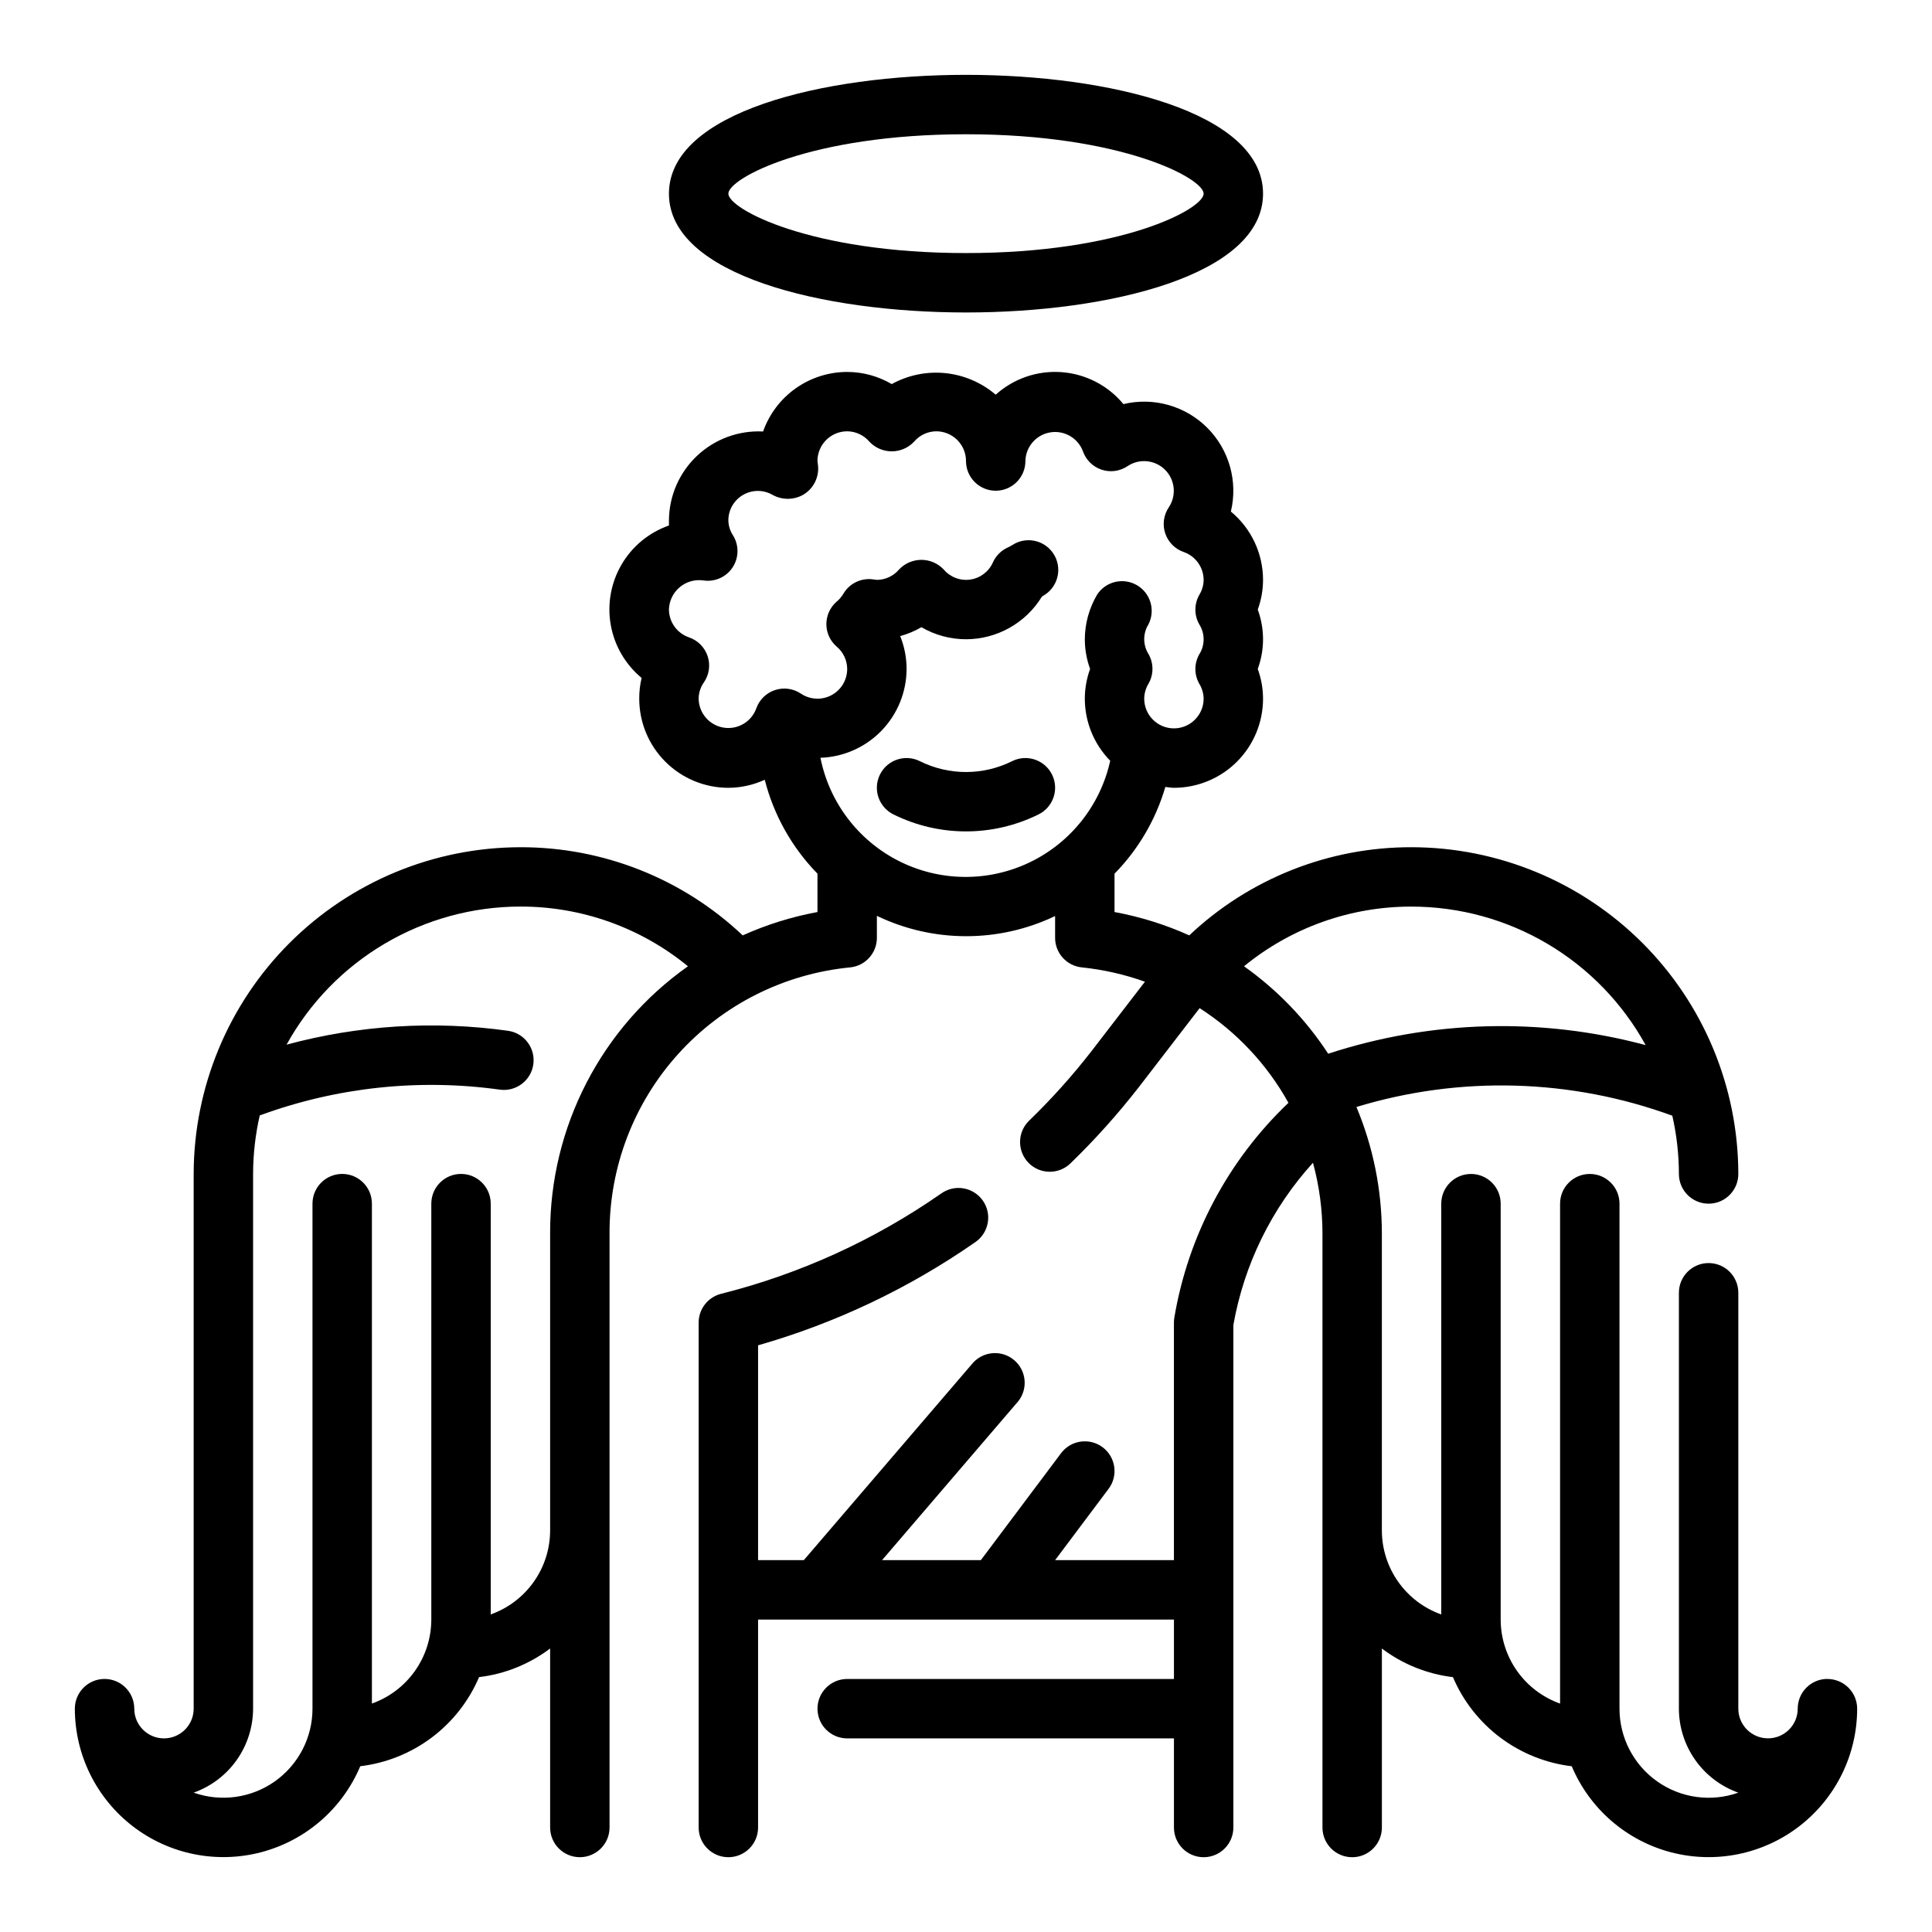
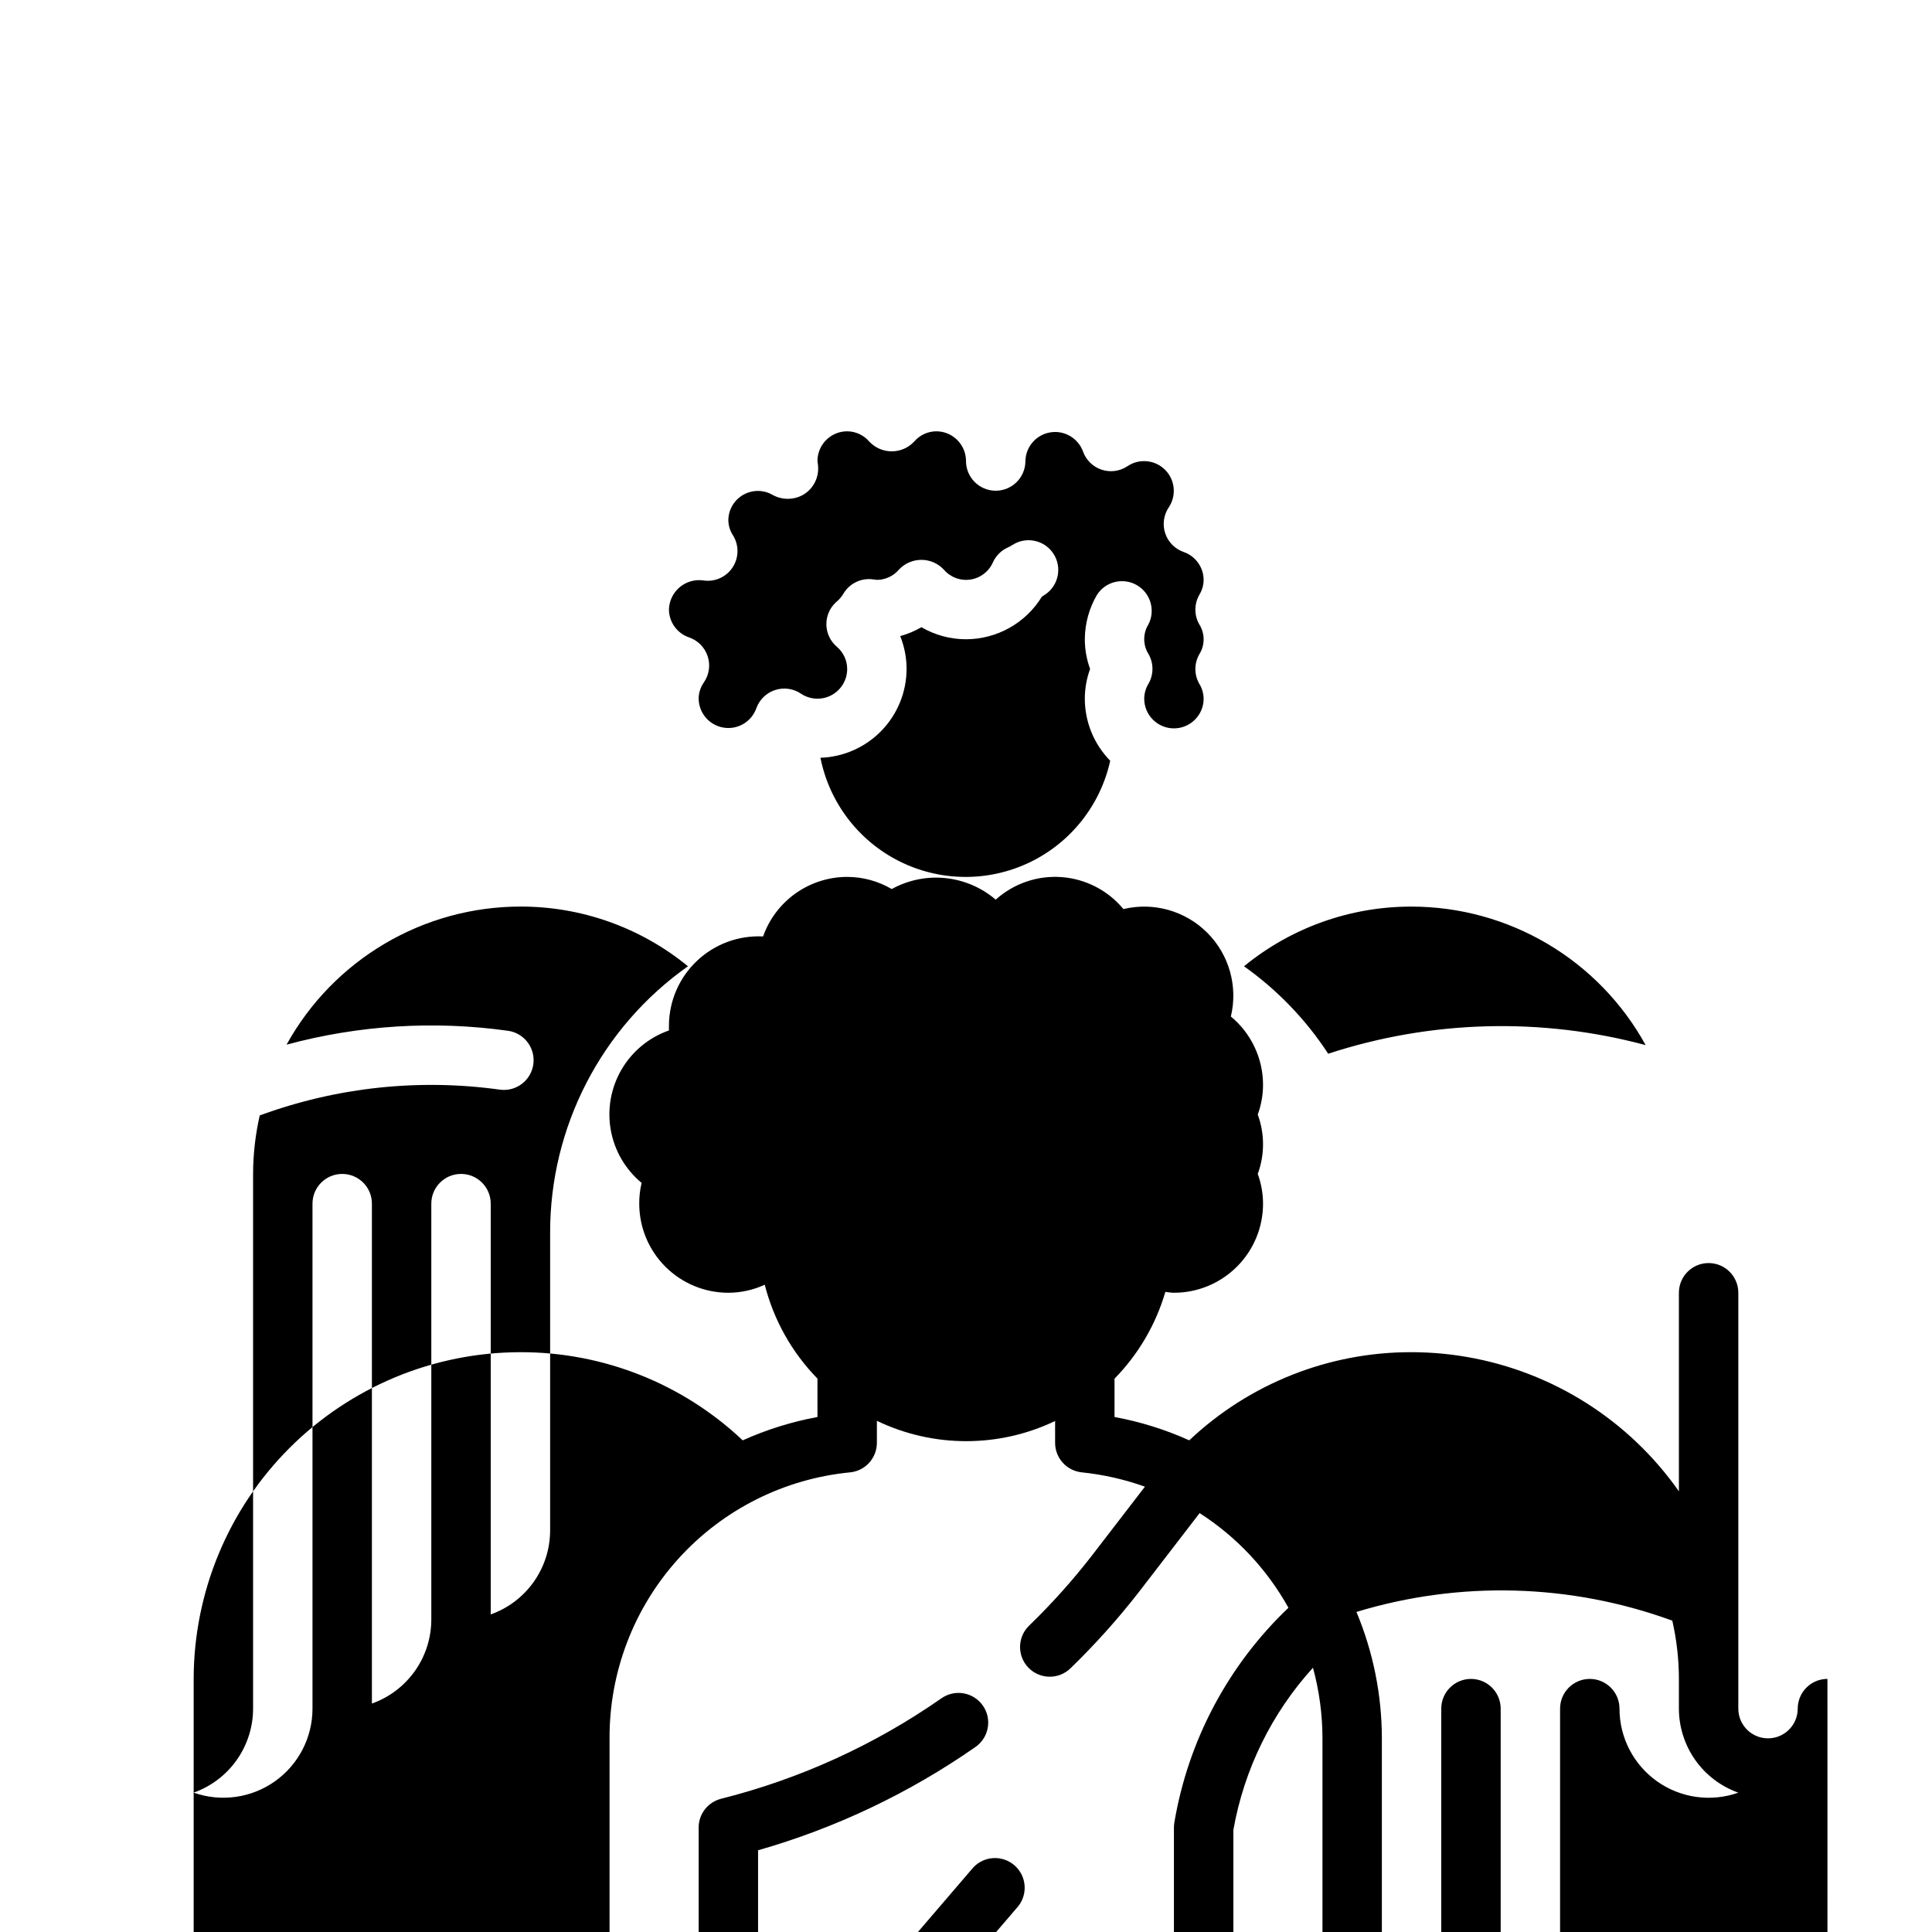
<svg xmlns="http://www.w3.org/2000/svg" fill="#000000" width="800px" height="800px" version="1.1" viewBox="144 144 512 512">
  <g>
-     <path d="m628.29 588.93c-4.348 0-7.875 3.527-7.875 7.875 0 4.348-3.523 7.871-7.871 7.871-4.348 0-7.871-3.523-7.871-7.871v-110.21c0-4.348-3.523-7.871-7.871-7.871-4.348 0-7.875 3.523-7.875 7.871v110.21c0.008 4.883 1.523 9.641 4.344 13.629 2.816 3.988 6.801 7.004 11.402 8.641-7.231 2.555-15.25 1.441-21.508-2.984-6.262-4.43-9.984-11.621-9.98-19.285v-133.82c0-4.348-3.523-7.875-7.871-7.875s-7.875 3.527-7.875 7.875v132.48c-4.602-1.633-8.582-4.652-11.402-8.641-2.816-3.984-4.336-8.746-4.34-13.629v-110.21c0-4.348-3.523-7.875-7.871-7.875-4.348 0-7.875 3.527-7.875 7.875v108.86c-4.598-1.633-8.582-4.652-11.402-8.637-2.816-3.988-4.336-8.75-4.34-13.633v-78.719c-0.008-11.5-2.301-22.887-6.738-33.496 27.414-8.336 56.797-7.523 83.711 2.312 1.152 5.066 1.738 10.246 1.746 15.438 0 4.348 3.527 7.875 7.875 7.875 4.348 0 7.871-3.527 7.871-7.875-0.027-22.957-9.16-44.965-25.395-61.199-16.23-16.234-38.242-25.363-61.199-25.391-21.906-0.047-42.992 8.316-58.914 23.363-6.328-2.852-12.98-4.93-19.805-6.188v-10.156c6.312-6.438 10.938-14.336 13.469-22.992 0.789 0.07 1.496 0.227 2.273 0.227 6.266 0 12.27-2.488 16.699-6.918 4.43-4.426 6.918-10.434 6.918-16.699-0.008-2.684-0.48-5.348-1.402-7.871 1.867-5.082 1.867-10.66 0-15.742 0.922-2.523 1.395-5.188 1.402-7.871-0.004-7.004-3.129-13.641-8.527-18.109 1.918-7.988-0.453-16.398-6.262-22.207-5.812-5.809-14.223-8.18-22.211-6.266-4.078-4.938-10-7.996-16.391-8.469-6.391-0.473-12.695 1.688-17.457 5.977-3.762-3.219-8.414-5.211-13.336-5.715-4.926-0.5-9.883 0.512-14.215 2.902-3.582-2.102-7.656-3.215-11.809-3.219-4.891 0.004-9.66 1.527-13.652 4.352-3.988 2.828-7.008 6.82-8.633 11.43-6.477-0.328-12.805 2.004-17.516 6.457-4.715 4.453-7.398 10.637-7.434 17.121v1.332c-5.277 1.848-9.727 5.512-12.551 10.336-2.824 4.828-3.844 10.5-2.871 16.008 0.973 5.508 3.875 10.488 8.18 14.055-0.43 1.801-0.641 3.648-0.629 5.5 0 6.266 2.488 12.273 6.918 16.699 4.43 4.43 10.434 6.918 16.699 6.918 3.328-0.012 6.617-0.738 9.641-2.133 2.391 9.379 7.211 17.961 13.973 24.883v10.172c-6.828 1.262-13.48 3.336-19.812 6.188-15.918-15.047-37.004-23.406-58.906-23.363-22.957 0.027-44.965 9.156-61.199 25.391s-25.367 38.242-25.395 61.199v141.7c0 4.348-3.523 7.871-7.871 7.871s-7.871-3.523-7.871-7.871c0-4.348-3.523-7.875-7.871-7.875-4.348 0-7.875 3.527-7.875 7.875 0.008 12.207 5.68 23.719 15.352 31.164 9.672 7.449 22.25 9.984 34.055 6.871 11.801-3.117 21.492-11.531 26.23-22.781 6.859-0.82 13.383-3.438 18.91-7.582 5.531-4.148 9.867-9.676 12.578-16.035 6.836-0.816 13.336-3.434 18.828-7.586v47.438c0 4.348 3.527 7.871 7.875 7.871 4.348 0 7.871-3.523 7.871-7.871v-157.44c-0.062-17.582 6.438-34.555 18.234-47.594 11.793-13.039 28.027-21.203 45.527-22.902 4.039-0.406 7.106-3.812 7.086-7.871v-5.785c14.922 7.172 32.293 7.191 47.23 0.047v5.738c-0.02 4.059 3.047 7.465 7.086 7.871 5.707 0.59 11.32 1.863 16.719 3.797l-14.098 18.316c-5.098 6.57-10.656 12.766-16.633 18.547-3.106 3.043-3.156 8.027-0.113 11.137 3.043 3.106 8.027 3.156 11.133 0.113 6.5-6.301 12.551-13.047 18.105-20.191l16.098-20.914v-0.004c9.801 6.289 17.887 14.91 23.539 25.09-15.969 15.203-26.578 35.176-30.238 56.922-0.07 0.43-0.105 0.863-0.109 1.297v62.977h-31.488l14.168-18.895 0.004 0.004c2.609-3.481 1.902-8.414-1.574-11.023-3.481-2.606-8.414-1.902-11.023 1.578l-21.254 28.336h-26.18l36.094-42.109-0.004 0.004c2.633-3.316 2.168-8.117-1.047-10.871-3.215-2.754-8.027-2.473-10.902 0.637l-44.879 52.34h-12.121v-56.93c20.539-5.871 39.973-15.094 57.504-27.301 1.754-1.176 2.957-3.004 3.348-5.074 0.395-2.074-0.062-4.215-1.266-5.949-1.203-1.73-3.051-2.91-5.129-3.269-2.078-0.359-4.211 0.133-5.926 1.359-17.668 12.316-37.43 21.324-58.316 26.578-3.492 0.875-5.949 4.008-5.961 7.609v133.83c0 4.348 3.527 7.871 7.875 7.871 4.348 0 7.871-3.523 7.871-7.871v-55.105h110.21v15.742h-86.59c-4.348 0-7.875 3.527-7.875 7.875 0 4.348 3.527 7.871 7.875 7.871h86.59v23.617c0 4.348 3.527 7.871 7.875 7.871 4.348 0 7.871-3.523 7.871-7.871v-133.16c2.832-16.039 10.145-30.949 21.098-43.004 1.664 6.102 2.512 12.398 2.516 18.727v157.44c0 4.348 3.527 7.871 7.875 7.871 4.348 0 7.871-3.523 7.871-7.871v-47.438c5.492 4.152 11.992 6.769 18.828 7.586 2.711 6.359 7.051 11.887 12.578 16.035 5.527 4.144 12.051 6.762 18.91 7.582 4.738 11.25 14.43 19.664 26.23 22.781 11.805 3.113 24.383 0.578 34.055-6.871 9.676-7.445 15.344-18.957 15.352-31.164 0-2.09-0.832-4.09-2.305-5.566-1.477-1.477-3.481-2.309-5.566-2.309zm-338.5-118.08v78.719c-0.004 4.883-1.52 9.645-4.34 13.633-2.82 3.984-6.801 7.004-11.402 8.637v-108.86c0-4.348-3.523-7.875-7.871-7.875-4.348 0-7.875 3.527-7.875 7.875v110.21c-0.004 4.883-1.52 9.645-4.34 13.629-2.82 3.988-6.801 7.008-11.402 8.641v-132.48c0-4.348-3.523-7.875-7.871-7.875s-7.875 3.527-7.875 7.875v133.82c0.004 7.664-3.719 14.855-9.977 19.285-6.262 4.426-14.281 5.539-21.512 2.984 4.602-1.637 8.586-4.652 11.406-8.641 2.816-3.988 4.332-8.746 4.34-13.629v-141.7c0.012-5.211 0.602-10.41 1.762-15.492 20.32-7.469 42.164-9.82 63.605-6.84 4.309 0.605 8.289-2.394 8.898-6.699 0.605-4.305-2.394-8.289-6.699-8.895-19.613-2.746-39.578-1.492-58.695 3.676 6.121-11.082 15.094-20.32 25.996-26.754 10.898-6.438 23.324-9.836 35.98-9.844 16.188-0.031 31.879 5.562 44.398 15.824-22.98 16.227-36.609 42.637-36.527 70.77zm71.637-126.03c6.113-0.203 11.906-2.773 16.164-7.16 4.258-4.391 6.648-10.262 6.664-16.379 0-2.984-0.574-5.938-1.691-8.707 1.969-0.539 3.863-1.332 5.629-2.359 3.582 2.094 7.656 3.195 11.809 3.195 8.215-0.012 15.836-4.293 20.121-11.305 0.332-0.195 0.66-0.402 0.977-0.621h-0.004c3.523-2.465 4.414-7.301 2.004-10.859-2.41-3.562-7.231-4.531-10.828-2.176-0.379 0.246-0.777 0.457-1.195 0.637-1.746 0.789-3.148 2.188-3.938 3.938-1.074 2.453-3.336 4.176-5.988 4.566-2.648 0.391-5.312-0.613-7.047-2.656-1.535-1.637-3.68-2.566-5.926-2.566-2.246 0-4.394 0.93-5.93 2.566-1.457 1.715-3.582 2.715-5.832 2.742l-1.109-0.141v-0.004c-3.18-0.414-6.297 1.145-7.871 3.938-0.477 0.766-1.074 1.449-1.773 2.023-1.703 1.504-2.676 3.672-2.664 5.945 0.012 2.273 1.008 4.43 2.727 5.918 1.758 1.469 2.777 3.637 2.789 5.926 0 2.914-1.605 5.59-4.18 6.957-2.57 1.367-5.688 1.199-8.102-0.43-2.023-1.355-4.559-1.695-6.871-0.926-2.309 0.77-4.133 2.562-4.938 4.859-1.297 3.578-4.965 5.715-8.715 5.078-3.754-0.637-6.512-3.863-6.559-7.668 0.012-1.551 0.504-3.062 1.402-4.328 1.395-2.027 1.758-4.59 0.984-6.926-0.773-2.336-2.594-4.18-4.918-4.977-3.168-1.078-5.309-4.039-5.34-7.383 0.059-2.269 1.078-4.406 2.805-5.879 1.727-1.477 4-2.144 6.25-1.844 3.051 0.488 6.102-0.855 7.809-3.43 1.703-2.578 1.742-5.91 0.102-8.527-0.766-1.172-1.188-2.539-1.219-3.938 0-2.801 1.496-5.383 3.926-6.777 2.43-1.395 5.418-1.383 7.832 0.031 2.488 1.359 5.496 1.359 7.984 0 2.883-1.645 4.465-4.894 3.977-8.18-0.051-0.27-0.086-0.543-0.105-0.816 0-4.348 3.527-7.875 7.875-7.875 2.262 0.016 4.41 1.016 5.879 2.742 1.535 1.637 3.684 2.566 5.93 2.566 2.242 0 4.391-0.93 5.926-2.566 1.469-1.727 3.617-2.727 5.879-2.742 2.09 0 4.09 0.832 5.566 2.309 1.477 1.477 2.309 3.477 2.309 5.566 0 4.348 3.523 7.871 7.871 7.871s7.871-3.523 7.871-7.871c0.086-3.777 2.84-6.961 6.562-7.586 3.727-0.629 7.371 1.48 8.688 5.019 0.805 2.297 2.629 4.09 4.938 4.859 2.309 0.773 4.848 0.43 6.867-0.926 3.125-2.102 7.301-1.699 9.965 0.965 2.664 2.664 3.066 6.84 0.965 9.961-1.355 2.023-1.699 4.562-0.93 6.871s2.566 4.133 4.863 4.938c3.16 1.086 5.289 4.047 5.316 7.387-0.016 1.387-0.402 2.746-1.121 3.934-1.422 2.449-1.422 5.473 0 7.918 1.492 2.398 1.492 5.43 0 7.828-1.422 2.445-1.422 5.469 0 7.918 0.711 1.176 1.098 2.516 1.121 3.887 0 4.348-3.527 7.875-7.875 7.875-4.348 0-7.871-3.527-7.871-7.875 0.012-1.387 0.398-2.746 1.117-3.934 1.426-2.449 1.426-5.473 0-7.918-1.488-2.398-1.488-5.43 0-7.828 1.91-3.731 0.562-8.301-3.066-10.398-3.625-2.098-8.262-0.988-10.543 2.527-2.106 3.582-3.227 7.656-3.25 11.809 0.004 2.684 0.48 5.348 1.398 7.871-0.918 2.523-1.395 5.188-1.398 7.871 0.004 6.156 2.418 12.066 6.731 16.461-2.609 11.816-10.523 21.77-21.449 26.973s-23.641 5.074-34.457-0.352-18.523-15.539-20.887-27.406zm112.25 55.254c12.52-10.258 28.215-15.848 44.398-15.816 12.68 0.008 25.125 3.418 36.039 9.875 10.91 6.457 19.891 15.723 26 26.832-27.668-7.418-56.898-6.625-84.129 2.285-5.914-9.059-13.484-16.918-22.309-23.176z" />
-     <path d="m400 226.81c37.91 0 78.719-9.855 78.719-31.488 0-21.629-40.809-31.488-78.719-31.488-37.914 0-78.723 9.859-78.723 31.488 0 21.633 40.809 31.488 78.723 31.488zm0-47.23c41.32 0 62.977 11.699 62.977 15.742 0 4.047-21.656 15.742-62.977 15.742s-62.977-11.699-62.977-15.742 21.648-15.742 62.977-15.742z" />
+     <path d="m628.29 588.93c-4.348 0-7.875 3.527-7.875 7.875 0 4.348-3.523 7.871-7.871 7.871-4.348 0-7.871-3.523-7.871-7.871v-110.21c0-4.348-3.523-7.871-7.871-7.871-4.348 0-7.875 3.523-7.875 7.871v110.21c0.008 4.883 1.523 9.641 4.344 13.629 2.816 3.988 6.801 7.004 11.402 8.641-7.231 2.555-15.25 1.441-21.508-2.984-6.262-4.43-9.984-11.621-9.98-19.285c0-4.348-3.523-7.875-7.871-7.875s-7.875 3.527-7.875 7.875v132.48c-4.602-1.633-8.582-4.652-11.402-8.641-2.816-3.984-4.336-8.746-4.34-13.629v-110.21c0-4.348-3.523-7.875-7.871-7.875-4.348 0-7.875 3.527-7.875 7.875v108.86c-4.598-1.633-8.582-4.652-11.402-8.637-2.816-3.988-4.336-8.75-4.34-13.633v-78.719c-0.008-11.5-2.301-22.887-6.738-33.496 27.414-8.336 56.797-7.523 83.711 2.312 1.152 5.066 1.738 10.246 1.746 15.438 0 4.348 3.527 7.875 7.875 7.875 4.348 0 7.871-3.527 7.871-7.875-0.027-22.957-9.16-44.965-25.395-61.199-16.23-16.234-38.242-25.363-61.199-25.391-21.906-0.047-42.992 8.316-58.914 23.363-6.328-2.852-12.98-4.93-19.805-6.188v-10.156c6.312-6.438 10.938-14.336 13.469-22.992 0.789 0.07 1.496 0.227 2.273 0.227 6.266 0 12.27-2.488 16.699-6.918 4.43-4.426 6.918-10.434 6.918-16.699-0.008-2.684-0.48-5.348-1.402-7.871 1.867-5.082 1.867-10.66 0-15.742 0.922-2.523 1.395-5.188 1.402-7.871-0.004-7.004-3.129-13.641-8.527-18.109 1.918-7.988-0.453-16.398-6.262-22.207-5.812-5.809-14.223-8.18-22.211-6.266-4.078-4.938-10-7.996-16.391-8.469-6.391-0.473-12.695 1.688-17.457 5.977-3.762-3.219-8.414-5.211-13.336-5.715-4.926-0.5-9.883 0.512-14.215 2.902-3.582-2.102-7.656-3.215-11.809-3.219-4.891 0.004-9.66 1.527-13.652 4.352-3.988 2.828-7.008 6.82-8.633 11.43-6.477-0.328-12.805 2.004-17.516 6.457-4.715 4.453-7.398 10.637-7.434 17.121v1.332c-5.277 1.848-9.727 5.512-12.551 10.336-2.824 4.828-3.844 10.5-2.871 16.008 0.973 5.508 3.875 10.488 8.18 14.055-0.43 1.801-0.641 3.648-0.629 5.5 0 6.266 2.488 12.273 6.918 16.699 4.43 4.43 10.434 6.918 16.699 6.918 3.328-0.012 6.617-0.738 9.641-2.133 2.391 9.379 7.211 17.961 13.973 24.883v10.172c-6.828 1.262-13.48 3.336-19.812 6.188-15.918-15.047-37.004-23.406-58.906-23.363-22.957 0.027-44.965 9.156-61.199 25.391s-25.367 38.242-25.395 61.199v141.7c0 4.348-3.523 7.871-7.871 7.871s-7.871-3.523-7.871-7.871c0-4.348-3.523-7.875-7.871-7.875-4.348 0-7.875 3.527-7.875 7.875 0.008 12.207 5.68 23.719 15.352 31.164 9.672 7.449 22.25 9.984 34.055 6.871 11.801-3.117 21.492-11.531 26.23-22.781 6.859-0.82 13.383-3.438 18.91-7.582 5.531-4.148 9.867-9.676 12.578-16.035 6.836-0.816 13.336-3.434 18.828-7.586v47.438c0 4.348 3.527 7.871 7.875 7.871 4.348 0 7.871-3.523 7.871-7.871v-157.44c-0.062-17.582 6.438-34.555 18.234-47.594 11.793-13.039 28.027-21.203 45.527-22.902 4.039-0.406 7.106-3.812 7.086-7.871v-5.785c14.922 7.172 32.293 7.191 47.23 0.047v5.738c-0.02 4.059 3.047 7.465 7.086 7.871 5.707 0.59 11.32 1.863 16.719 3.797l-14.098 18.316c-5.098 6.57-10.656 12.766-16.633 18.547-3.106 3.043-3.156 8.027-0.113 11.137 3.043 3.106 8.027 3.156 11.133 0.113 6.5-6.301 12.551-13.047 18.105-20.191l16.098-20.914v-0.004c9.801 6.289 17.887 14.91 23.539 25.09-15.969 15.203-26.578 35.176-30.238 56.922-0.07 0.43-0.105 0.863-0.109 1.297v62.977h-31.488l14.168-18.895 0.004 0.004c2.609-3.481 1.902-8.414-1.574-11.023-3.481-2.606-8.414-1.902-11.023 1.578l-21.254 28.336h-26.18l36.094-42.109-0.004 0.004c2.633-3.316 2.168-8.117-1.047-10.871-3.215-2.754-8.027-2.473-10.902 0.637l-44.879 52.34h-12.121v-56.93c20.539-5.871 39.973-15.094 57.504-27.301 1.754-1.176 2.957-3.004 3.348-5.074 0.395-2.074-0.062-4.215-1.266-5.949-1.203-1.73-3.051-2.91-5.129-3.269-2.078-0.359-4.211 0.133-5.926 1.359-17.668 12.316-37.43 21.324-58.316 26.578-3.492 0.875-5.949 4.008-5.961 7.609v133.83c0 4.348 3.527 7.871 7.875 7.871 4.348 0 7.871-3.523 7.871-7.871v-55.105h110.21v15.742h-86.59c-4.348 0-7.875 3.527-7.875 7.875 0 4.348 3.527 7.871 7.875 7.871h86.59v23.617c0 4.348 3.527 7.871 7.875 7.871 4.348 0 7.871-3.523 7.871-7.871v-133.16c2.832-16.039 10.145-30.949 21.098-43.004 1.664 6.102 2.512 12.398 2.516 18.727v157.44c0 4.348 3.527 7.871 7.875 7.871 4.348 0 7.871-3.523 7.871-7.871v-47.438c5.492 4.152 11.992 6.769 18.828 7.586 2.711 6.359 7.051 11.887 12.578 16.035 5.527 4.144 12.051 6.762 18.91 7.582 4.738 11.25 14.43 19.664 26.23 22.781 11.805 3.113 24.383 0.578 34.055-6.871 9.676-7.445 15.344-18.957 15.352-31.164 0-2.09-0.832-4.09-2.305-5.566-1.477-1.477-3.481-2.309-5.566-2.309zm-338.5-118.08v78.719c-0.004 4.883-1.52 9.645-4.34 13.633-2.82 3.984-6.801 7.004-11.402 8.637v-108.86c0-4.348-3.523-7.875-7.871-7.875-4.348 0-7.875 3.527-7.875 7.875v110.21c-0.004 4.883-1.52 9.645-4.34 13.629-2.82 3.988-6.801 7.008-11.402 8.641v-132.48c0-4.348-3.523-7.875-7.871-7.875s-7.875 3.527-7.875 7.875v133.82c0.004 7.664-3.719 14.855-9.977 19.285-6.262 4.426-14.281 5.539-21.512 2.984 4.602-1.637 8.586-4.652 11.406-8.641 2.816-3.988 4.332-8.746 4.34-13.629v-141.7c0.012-5.211 0.602-10.41 1.762-15.492 20.32-7.469 42.164-9.82 63.605-6.84 4.309 0.605 8.289-2.394 8.898-6.699 0.605-4.305-2.394-8.289-6.699-8.895-19.613-2.746-39.578-1.492-58.695 3.676 6.121-11.082 15.094-20.32 25.996-26.754 10.898-6.438 23.324-9.836 35.98-9.844 16.188-0.031 31.879 5.562 44.398 15.824-22.98 16.227-36.609 42.637-36.527 70.77zm71.637-126.03c6.113-0.203 11.906-2.773 16.164-7.16 4.258-4.391 6.648-10.262 6.664-16.379 0-2.984-0.574-5.938-1.691-8.707 1.969-0.539 3.863-1.332 5.629-2.359 3.582 2.094 7.656 3.195 11.809 3.195 8.215-0.012 15.836-4.293 20.121-11.305 0.332-0.195 0.66-0.402 0.977-0.621h-0.004c3.523-2.465 4.414-7.301 2.004-10.859-2.41-3.562-7.231-4.531-10.828-2.176-0.379 0.246-0.777 0.457-1.195 0.637-1.746 0.789-3.148 2.188-3.938 3.938-1.074 2.453-3.336 4.176-5.988 4.566-2.648 0.391-5.312-0.613-7.047-2.656-1.535-1.637-3.68-2.566-5.926-2.566-2.246 0-4.394 0.93-5.93 2.566-1.457 1.715-3.582 2.715-5.832 2.742l-1.109-0.141v-0.004c-3.18-0.414-6.297 1.145-7.871 3.938-0.477 0.766-1.074 1.449-1.773 2.023-1.703 1.504-2.676 3.672-2.664 5.945 0.012 2.273 1.008 4.43 2.727 5.918 1.758 1.469 2.777 3.637 2.789 5.926 0 2.914-1.605 5.59-4.18 6.957-2.57 1.367-5.688 1.199-8.102-0.43-2.023-1.355-4.559-1.695-6.871-0.926-2.309 0.77-4.133 2.562-4.938 4.859-1.297 3.578-4.965 5.715-8.715 5.078-3.754-0.637-6.512-3.863-6.559-7.668 0.012-1.551 0.504-3.062 1.402-4.328 1.395-2.027 1.758-4.59 0.984-6.926-0.773-2.336-2.594-4.18-4.918-4.977-3.168-1.078-5.309-4.039-5.34-7.383 0.059-2.269 1.078-4.406 2.805-5.879 1.727-1.477 4-2.144 6.25-1.844 3.051 0.488 6.102-0.855 7.809-3.43 1.703-2.578 1.742-5.91 0.102-8.527-0.766-1.172-1.188-2.539-1.219-3.938 0-2.801 1.496-5.383 3.926-6.777 2.43-1.395 5.418-1.383 7.832 0.031 2.488 1.359 5.496 1.359 7.984 0 2.883-1.645 4.465-4.894 3.977-8.18-0.051-0.27-0.086-0.543-0.105-0.816 0-4.348 3.527-7.875 7.875-7.875 2.262 0.016 4.41 1.016 5.879 2.742 1.535 1.637 3.684 2.566 5.93 2.566 2.242 0 4.391-0.93 5.926-2.566 1.469-1.727 3.617-2.727 5.879-2.742 2.09 0 4.09 0.832 5.566 2.309 1.477 1.477 2.309 3.477 2.309 5.566 0 4.348 3.523 7.871 7.871 7.871s7.871-3.523 7.871-7.871c0.086-3.777 2.84-6.961 6.562-7.586 3.727-0.629 7.371 1.48 8.688 5.019 0.805 2.297 2.629 4.09 4.938 4.859 2.309 0.773 4.848 0.43 6.867-0.926 3.125-2.102 7.301-1.699 9.965 0.965 2.664 2.664 3.066 6.84 0.965 9.961-1.355 2.023-1.699 4.562-0.93 6.871s2.566 4.133 4.863 4.938c3.16 1.086 5.289 4.047 5.316 7.387-0.016 1.387-0.402 2.746-1.121 3.934-1.422 2.449-1.422 5.473 0 7.918 1.492 2.398 1.492 5.43 0 7.828-1.422 2.445-1.422 5.469 0 7.918 0.711 1.176 1.098 2.516 1.121 3.887 0 4.348-3.527 7.875-7.875 7.875-4.348 0-7.871-3.527-7.871-7.875 0.012-1.387 0.398-2.746 1.117-3.934 1.426-2.449 1.426-5.473 0-7.918-1.488-2.398-1.488-5.43 0-7.828 1.91-3.731 0.562-8.301-3.066-10.398-3.625-2.098-8.262-0.988-10.543 2.527-2.106 3.582-3.227 7.656-3.25 11.809 0.004 2.684 0.48 5.348 1.398 7.871-0.918 2.523-1.395 5.188-1.398 7.871 0.004 6.156 2.418 12.066 6.731 16.461-2.609 11.816-10.523 21.77-21.449 26.973s-23.641 5.074-34.457-0.352-18.523-15.539-20.887-27.406zm112.25 55.254c12.52-10.258 28.215-15.848 44.398-15.816 12.68 0.008 25.125 3.418 36.039 9.875 10.91 6.457 19.891 15.723 26 26.832-27.668-7.418-56.898-6.625-84.129 2.285-5.914-9.059-13.484-16.918-22.309-23.176z" />
    <path d="m412.22 345.72c-7.699 3.832-16.75 3.832-24.449 0-3.891-1.945-8.621-0.367-10.562 3.523-1.945 3.894-0.367 8.621 3.523 10.566 12.137 6.027 26.391 6.027 38.527 0 3.891-1.945 5.469-6.672 3.527-10.566-1.945-3.891-6.676-5.469-10.566-3.523z" />
  </g>
</svg>